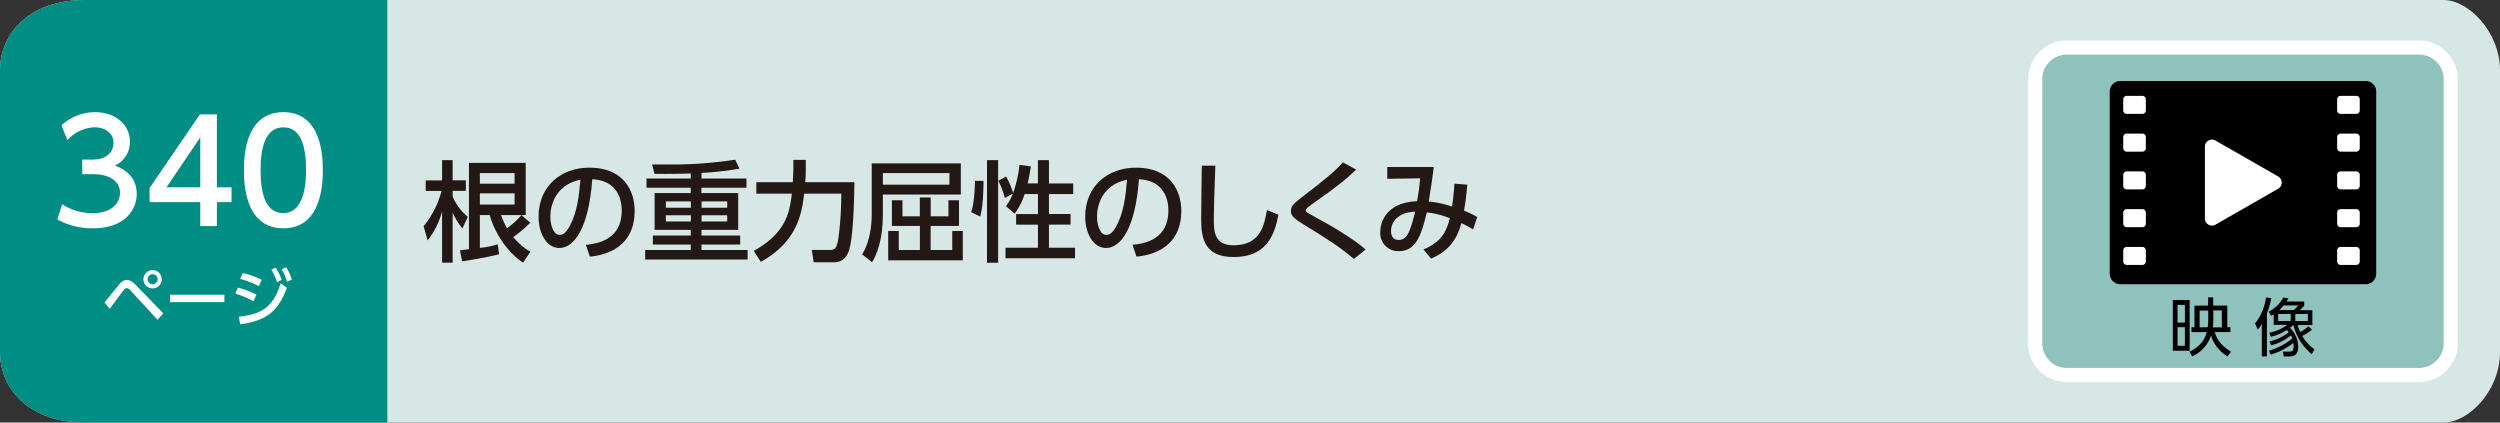
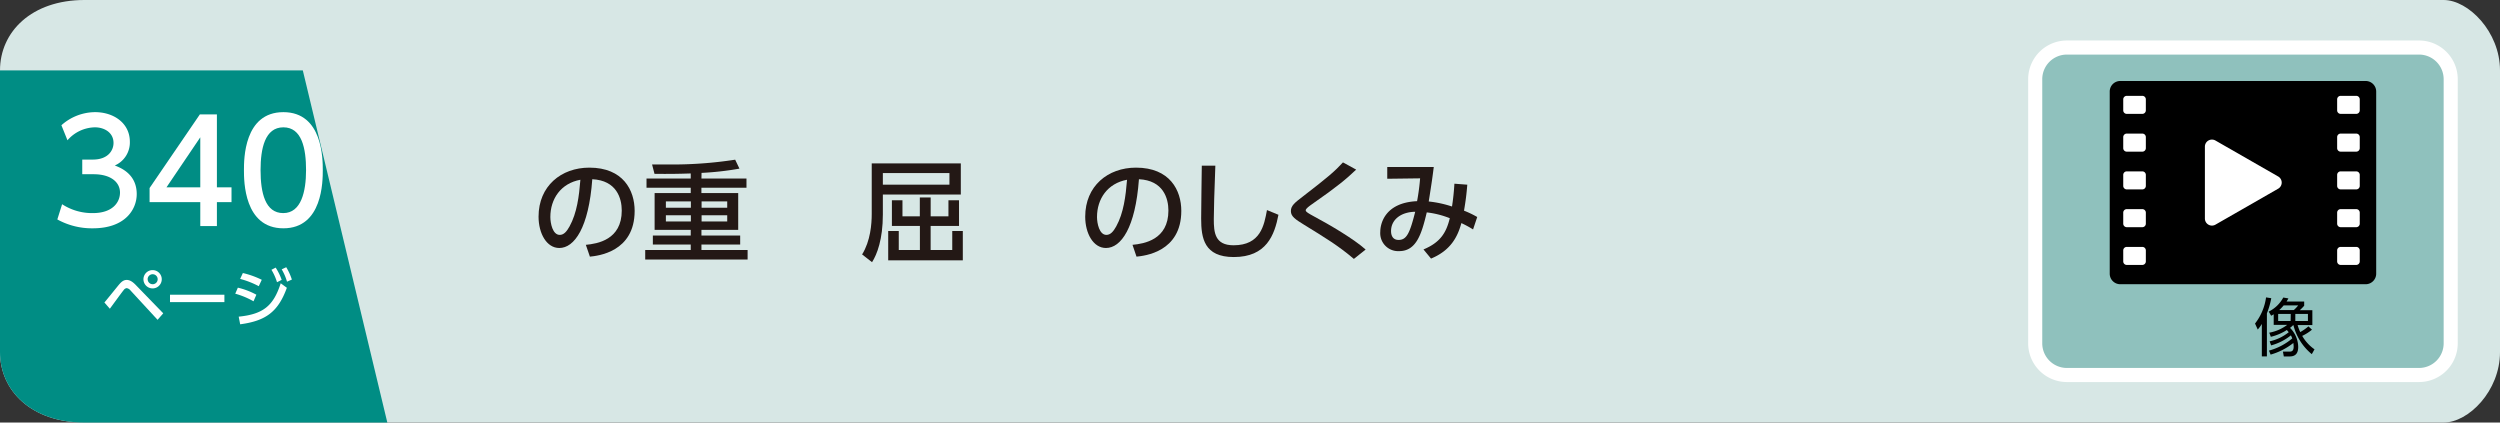
<svg xmlns="http://www.w3.org/2000/svg" viewBox="0 0 710 120">
  <rect x="0" y="0" width="710" height="120" fill="#333333" stroke="none" />
  <defs>
    <style>.cls-1{fill:#d7e7e5;}.cls-2{fill:#008d84;}.cls-3{fill:#fff;}.cls-4{fill:#231815;}.cls-5{fill:#8fc1bd;stroke:#fff;stroke-miterlimit:10;stroke-width:4px;}</style>
  </defs>
  <g id="レイヤー_2" data-name="レイヤー 2">
    <g id="レイヤー_1-2" data-name="レイヤー 1">
      <path class="cls-1" d="M694,120H24c-15,0-24-9-24-20V20C0,9,9,0,24,0H694c7,0,16,9,16,20v80C710,111.05,701.05,120,694,120Z" />
-       <path class="cls-2" d="M110,120H24c-15,0-24-9-24-20V20C0,9,9,0,24,0h86Z" />
+       <path class="cls-2" d="M110,120H24c-15,0-24-9-24-20V20h86Z" />
      <path class="cls-3" d="M29.65,85.91c.68-.79,3.58-4.41,4.19-5.13.85-1,1.46-1.28,2.16-1.28s1.52.34,2.6,1.48l7.76,8-1.61,1.85-7.68-8.33a1.7,1.7,0,0,0-1.1-.67,1.24,1.24,0,0,0-.85.56c-.66.81-3.37,4.55-3.92,5.29ZM45.94,79.3a2.6,2.6,0,1,1-2.59-2.59A2.6,2.6,0,0,1,45.94,79.3Zm-4,0a1.42,1.42,0,1,0,1.42-1.42A1.43,1.43,0,0,0,41.93,79.3Z" />
      <path class="cls-3" d="M63.73,83.7v2.1H48.28V83.7Z" />
      <path class="cls-3" d="M72,85.57a22.73,22.73,0,0,0-5.19-2.16l.74-1.71a20.59,20.59,0,0,1,5.26,2Zm-4.21,4.36c6.88-.69,9.86-3,11.93-9.48l1.75,1.28C79,88.54,75.5,91.13,68.21,92.1Zm5.7-8.65a24.51,24.51,0,0,0-5.29-2.07l.77-1.67a24.61,24.61,0,0,1,5.37,1.92ZM78.29,76A16.27,16.27,0,0,1,80,79.48l-1.33.67a15.25,15.25,0,0,0-1.58-3.53Zm3-.11a16,16,0,0,1,1.6,3.51L81.51,80A14.64,14.64,0,0,0,80,76.49Z" />
      <path class="cls-3" d="M17.64,58a15.62,15.62,0,0,0,8.72,2.52c5.68,0,7.72-3.12,7.72-5.84s-2.32-5.2-7.56-5.2H23.36V45.32h3c4.32,0,5.88-2.6,5.88-4.72,0-3-2.68-4.44-5.28-4.44a10.57,10.57,0,0,0-7.8,3.68l-1.72-4.27A14.45,14.45,0,0,1,27,31.85c5.24,0,9.88,3.07,9.88,8.43A7.14,7.14,0,0,1,32.6,47c1.64.64,6.23,2.4,6.23,8.12,0,4.28-3.19,9.72-12.47,9.72a20.3,20.3,0,0,1-10.08-2.52Z" />
      <path class="cls-3" d="M56.88,64.2V57.4H42.48v-4L56.76,32.49H61.6V53.2h4.15v4.2H61.6v6.8Zm-9.6-11h9.6V39Z" />
      <path class="cls-3" d="M69.28,48.32c0-3.08,0-16.47,11.2-16.47S91.67,45.28,91.67,48.32s0,16.52-11.19,16.52S69.28,51.4,69.28,48.32Zm17.64,0c0-6.12-1.17-12.16-6.44-12.16S74,42.24,74,48.32c0,6.44,1.32,12.2,6.44,12.2S86.92,54.36,86.92,48.32Z" />
-       <path class="cls-4" d="M120.31,64.23a26.33,26.33,0,0,0,5.09-10h-4.5v-3h4.65V45.47h3v5.74h3.75v3h-3.75V55.8a15.2,15.2,0,0,0,4.31,5.8l-1.55,3.28a21.29,21.29,0,0,1-2.76-4.52V74.59h-3V60a22.3,22.3,0,0,1-4.12,8.28Zm10.32,6.85,2.55-.31V46.25H149.3V61.07h-7A22.19,22.19,0,0,0,144,64.82a23.57,23.57,0,0,0,4.09-3.72l2.51,2.14a36.28,36.28,0,0,1-4.83,4.09,18,18,0,0,0,4.86,4.16l-2.07,3.1c-4.07-2.64-7.91-7.91-9.49-13.52h-2.79V70.4a28.13,28.13,0,0,0,5.08-1l.38,2.82c-3.76.93-7.94,1.61-10.49,2Zm5.65-21.92v3h9.86v-3Zm0,5.74v3.19h9.86V54.9Z" />
      <path class="cls-4" d="M166.38,69.53c3.29-.31,10.2-1.42,10.2-9.73,0-3.44-1.43-8.56-8.37-8.9-1,13.8-5.09,19.53-9.37,19.53-3.59,0-5.89-4.12-5.89-8.9,0-8.71,6.45-13.92,14.42-13.92,9.64,0,12.87,6.45,12.87,12.28,0,11.72-10.51,12.77-12.71,13Zm-10.08-7.9c0,1.79.65,5.08,2.67,5.08,1.18,0,2-1,2.79-2.42,2.11-3.84,2.7-8.59,3.07-13.24C159.25,52.08,156.3,56.51,156.3,61.63Z" />
      <path class="cls-4" d="M199.21,50.71H212v2.61h-12.8v1.52h10.45V65.29H199.21V66.9h11v2.54h-11V71h13.11v2.7H183.24V71h12.93V69.44H185.41V66.9h10.76V65.29H185.91V54.84h10.26V53.32H183.61V50.71h12.56V49.26c-3.66.12-5.67.15-10.29.12l-.69-2.67c2,0,3,0,4.44,0a116.84,116.84,0,0,0,19.16-1.36L210,47.89a84.28,84.28,0,0,1-10.76,1.21Zm-3,6.48h-7.1V59h7.1Zm0,3.94h-7.1V62.9h7.1Zm10.32-3.94h-7.28V59h7.28Zm0,3.94h-7.28V62.9h7.28Z" />
-       <path class="cls-4" d="M214.08,71.24C223.54,66,224.29,59.86,224.88,55H214.8V51.74h10.35c0-.35.16-2.55.16-4.1V45.41h3.53V47.8c0,1.83-.06,3-.15,3.94h13.95c-.09,10.41-.74,16.27-1.27,18.41-.28,1.18-1,4.34-4.56,4.34h-5.73l-.53-3.5h5.18c1.76,0,2-1.12,2.38-3.38A94.82,94.82,0,0,0,238.92,55H228.38c-.71,6-2.08,13.64-12.31,19.38Z" />
      <path class="cls-4" d="M272.87,46.4v8.84H250.73v5.7c0,7-1.65,11.32-3.07,13.52l-2.82-2.2c2.38-3.84,2.73-8.65,2.73-11.5V46.4Zm-3.23,2.76H250.73v3.29h18.91Zm-5.33,6.92v5.36h5.05V56.88h3v7.29h-8.06V71h6.14V65.6h3v8.34H252.25V65.6h3V71h6V64.17H253.3V56.88h3v4.56h4.93V56.08Z" />
-       <path class="cls-4" d="M279.31,51.36c0,2.39-.09,7.2-.93,10.14l-2.57-1.24c.83-2.2,1.08-7,1.08-8.9Zm1-5.89h3.16V74.62H280.3ZM291,55.12a19.63,19.63,0,0,1-2.82,5.55l-2.48-2.11A15.11,15.11,0,0,0,287.65,55l-2.29,1.21a23.74,23.74,0,0,0-1.83-4.87l2.2-1.21a23.84,23.84,0,0,1,2,4.69,34.8,34.8,0,0,0,1.8-8l3.23.43c-.19,1.24-.41,2.73-.9,4.84h2.91V45.47h3.13v6.64h6.89v3h-6.89v5.67h6.14v3h-6.14v6.57h7.41v3H285.57v-3h9.21V63.8h-6.2v-3h6.2V55.12Z" />
      <path class="cls-4" d="M321.63,69.53c3.28-.31,10.2-1.42,10.2-9.73,0-3.44-1.43-8.56-8.37-8.9-1,13.8-5.09,19.53-9.37,19.53-3.59,0-5.89-4.12-5.89-8.9,0-8.71,6.45-13.92,14.42-13.92,9.64,0,12.87,6.45,12.87,12.28,0,11.72-10.51,12.77-12.72,13Zm-10.08-7.9c0,1.79.65,5.08,2.67,5.08,1.17,0,2-1,2.79-2.42,2.11-3.84,2.69-8.59,3.07-13.24C314.5,52.08,311.55,56.51,311.55,61.63Z" />
      <path class="cls-4" d="M345.16,47.05c-.28,6.58-.44,13.46-.44,15.16,0,3.79.28,7.45,5.61,7.45,7.69,0,8.69-5.68,9.49-10L363.08,61c-1.12,5.77-3.41,12-12.68,12-8.44,0-9.27-5.39-9.27-10.88,0-2.39.15-12.93.18-15.07Z" />
      <path class="cls-4" d="M384.5,73.53c-4.41-3.75-8.13-6-14.05-9.64-2.54-1.58-3.84-2.39-3.84-3.94s1.11-2.39,3.44-4.18c7.13-5.49,9-7.1,11.35-9.65l3.75,2.05c-2.76,2.63-5.24,4.74-12.56,9.83-.74.53-1.77,1.24-1.77,1.73s1.06,1,1.92,1.49c5.06,2.7,11.82,6.7,15.1,9.65Z" />
      <path class="cls-4" d="M404.27,70.84c4.81-2,6.48-4.78,7.47-8.87a25.31,25.31,0,0,0-6.54-1.65c-1.48,6.24-3,11-7.84,11A5.1,5.1,0,0,1,392,65.81c0-2,1.08-8.25,10.45-8.68a61.4,61.4,0,0,0,.86-6.48l-9.33.12V47.43h13.21c-.44,3.44-.53,4.09-1.43,9.79a31.54,31.54,0,0,1,6.61,1.43c.31-2,.55-4.19.68-6.48l3.66.28c-.22,2.76-.47,4.68-.93,7.38a27.33,27.33,0,0,1,3.75,1.8l-1.18,3.53a29.71,29.71,0,0,0-3.32-1.8c-1.05,3.85-3,7.75-8.62,10.08Zm-9.21-5.21c0,1.33.56,2.51,2.14,2.51,2.33,0,3.2-2,4.72-8C397.92,60.2,395.06,62.34,395.06,65.63Z" />
      <path class="cls-5" d="M687,106.5H587a9,9,0,0,1-9-9v-75a9,9,0,0,1,9-9H687a9,9,0,0,1,9,9v75a9,9,0,0,1-9,9" />
-       <path d="M621.86,99.61h-4.78V85.2h4.78Zm-1.35-13h-2.09v5h2.09Zm0,6.32h-2.09V98.2h2.09Zm1.87,1.4V92.93h.84V86.79h3.89V84.45h1.44v2.34h4v6.14h.88v1.38H629c.84,2.87,2.54,4.27,4.61,5.57l-1,1.33a10.58,10.58,0,0,1-4.68-5.92,9.88,9.88,0,0,1-5.35,5.92l-.79-1.33c3.89-1.82,4.61-4.45,4.93-5.57ZM627,92.93a15.13,15.13,0,0,0,.14-1.73v-3h-2.45v4.77Zm1.58-4.77v3a18.13,18.13,0,0,1-.12,1.82H631V88.16Z" />
      <path d="M643.8,101.21h-1.44V92a10.47,10.47,0,0,1-1.16,1.59l-.77-1.7a15.45,15.45,0,0,0,3.13-7.43l1.48.23A22.45,22.45,0,0,1,643.8,89Zm.77-4.27A13.05,13.05,0,0,0,650,94.35c-.27-.34-.43-.51-.54-.63a14.7,14.7,0,0,1-4.54,1.93l-.45-1.17a11.9,11.9,0,0,0,5.1-2.22h-3.84v-3c-.2.12-.32.2-.72.41l-.7-1.17a9.47,9.47,0,0,0,4.14-4l1.46.25c-.22.41-.33.57-.52.88h5v1.19c-.49.59-1.12,1.15-1.24,1.28h3.56v4.21h-4.19a13.19,13.19,0,0,0,.75,2,14.4,14.4,0,0,0,2.33-1.62l1,.94a12.87,12.87,0,0,1-2.77,1.76,11.66,11.66,0,0,0,3.49,3.82l-.77,1.37a15.53,15.53,0,0,1-5.22-8.25h-.07a9.32,9.32,0,0,1-.89.79,7.77,7.77,0,0,1,2.32,5.4c0,1.52-.53,2.71-2.41,2.71H648.6l-.25-1.37h1.8c.61,0,1.25-.07,1.25-1.45a8.06,8.06,0,0,0-.09-1,18.73,18.73,0,0,1-6.45,3.3l-.47-1.14A17.11,17.11,0,0,0,651,96.11a3.92,3.92,0,0,0-.4-.86A15.31,15.31,0,0,1,645,98.09Zm6-7.78H647v2h3.54Zm-2-2.43a14.13,14.13,0,0,1-1.26,1.32h4.14a9.65,9.65,0,0,0,1.24-1.32Zm6.88,2.43h-3.58v2h3.58Z" />
      <path d="M671.84,80.72H602.16a3,3,0,0,1-3-3V26a3,3,0,0,1,3-3h69.68a3,3,0,0,1,3,3V77.72a3,3,0,0,1-3,3" />
      <path class="cls-3" d="M647,50.12,629.19,39.91a2,2,0,0,0-3,1.74V62.07a2,2,0,0,0,3,1.73L647,53.59a2,2,0,0,0,0-3.47" />
      <path class="cls-3" d="M608.38,32.34H604a1,1,0,0,1-1-1V28.22a1,1,0,0,1,1-1h4.42a1,1,0,0,1,1,1v3.12a1,1,0,0,1-1,1" />
      <path class="cls-3" d="M608.38,43.07H604a1,1,0,0,1-1-1V38.94a1,1,0,0,1,1-1h4.42a1,1,0,0,1,1,1v3.13a1,1,0,0,1-1,1" />
      <path class="cls-3" d="M608.38,53.79H604a1,1,0,0,1-1-1V49.67a1,1,0,0,1,1-1h4.42a1,1,0,0,1,1,1v3.12a1,1,0,0,1-1,1" />
      <path class="cls-3" d="M608.38,64.52H604a1,1,0,0,1-1-1V60.39a1,1,0,0,1,1-1h4.42a1,1,0,0,1,1,1v3.13a1,1,0,0,1-1,1" />
      <path class="cls-3" d="M608.38,75.24H604a1,1,0,0,1-1-1V71.12a1,1,0,0,1,1-1h4.42a1,1,0,0,1,1,1v3.12a1,1,0,0,1-1,1" />
      <path class="cls-3" d="M669.17,32.34h-4.42a1,1,0,0,1-1-1V28.22a1,1,0,0,1,1-1h4.42a1,1,0,0,1,1,1v3.12a1,1,0,0,1-1,1" />
      <path class="cls-3" d="M669.17,43.07h-4.42a1,1,0,0,1-1-1V38.94a1,1,0,0,1,1-1h4.42a1,1,0,0,1,1,1v3.13a1,1,0,0,1-1,1" />
      <path class="cls-3" d="M669.17,53.79h-4.42a1,1,0,0,1-1-1V49.67a1,1,0,0,1,1-1h4.42a1,1,0,0,1,1,1v3.12a1,1,0,0,1-1,1" />
      <path class="cls-3" d="M669.17,64.52h-4.42a1,1,0,0,1-1-1V60.39a1,1,0,0,1,1-1h4.42a1,1,0,0,1,1,1v3.13a1,1,0,0,1-1,1" />
      <path class="cls-3" d="M669.17,75.24h-4.42a1,1,0,0,1-1-1V71.12a1,1,0,0,1,1-1h4.42a1,1,0,0,1,1,1v3.12a1,1,0,0,1-1,1" />
    </g>
  </g>
</svg>